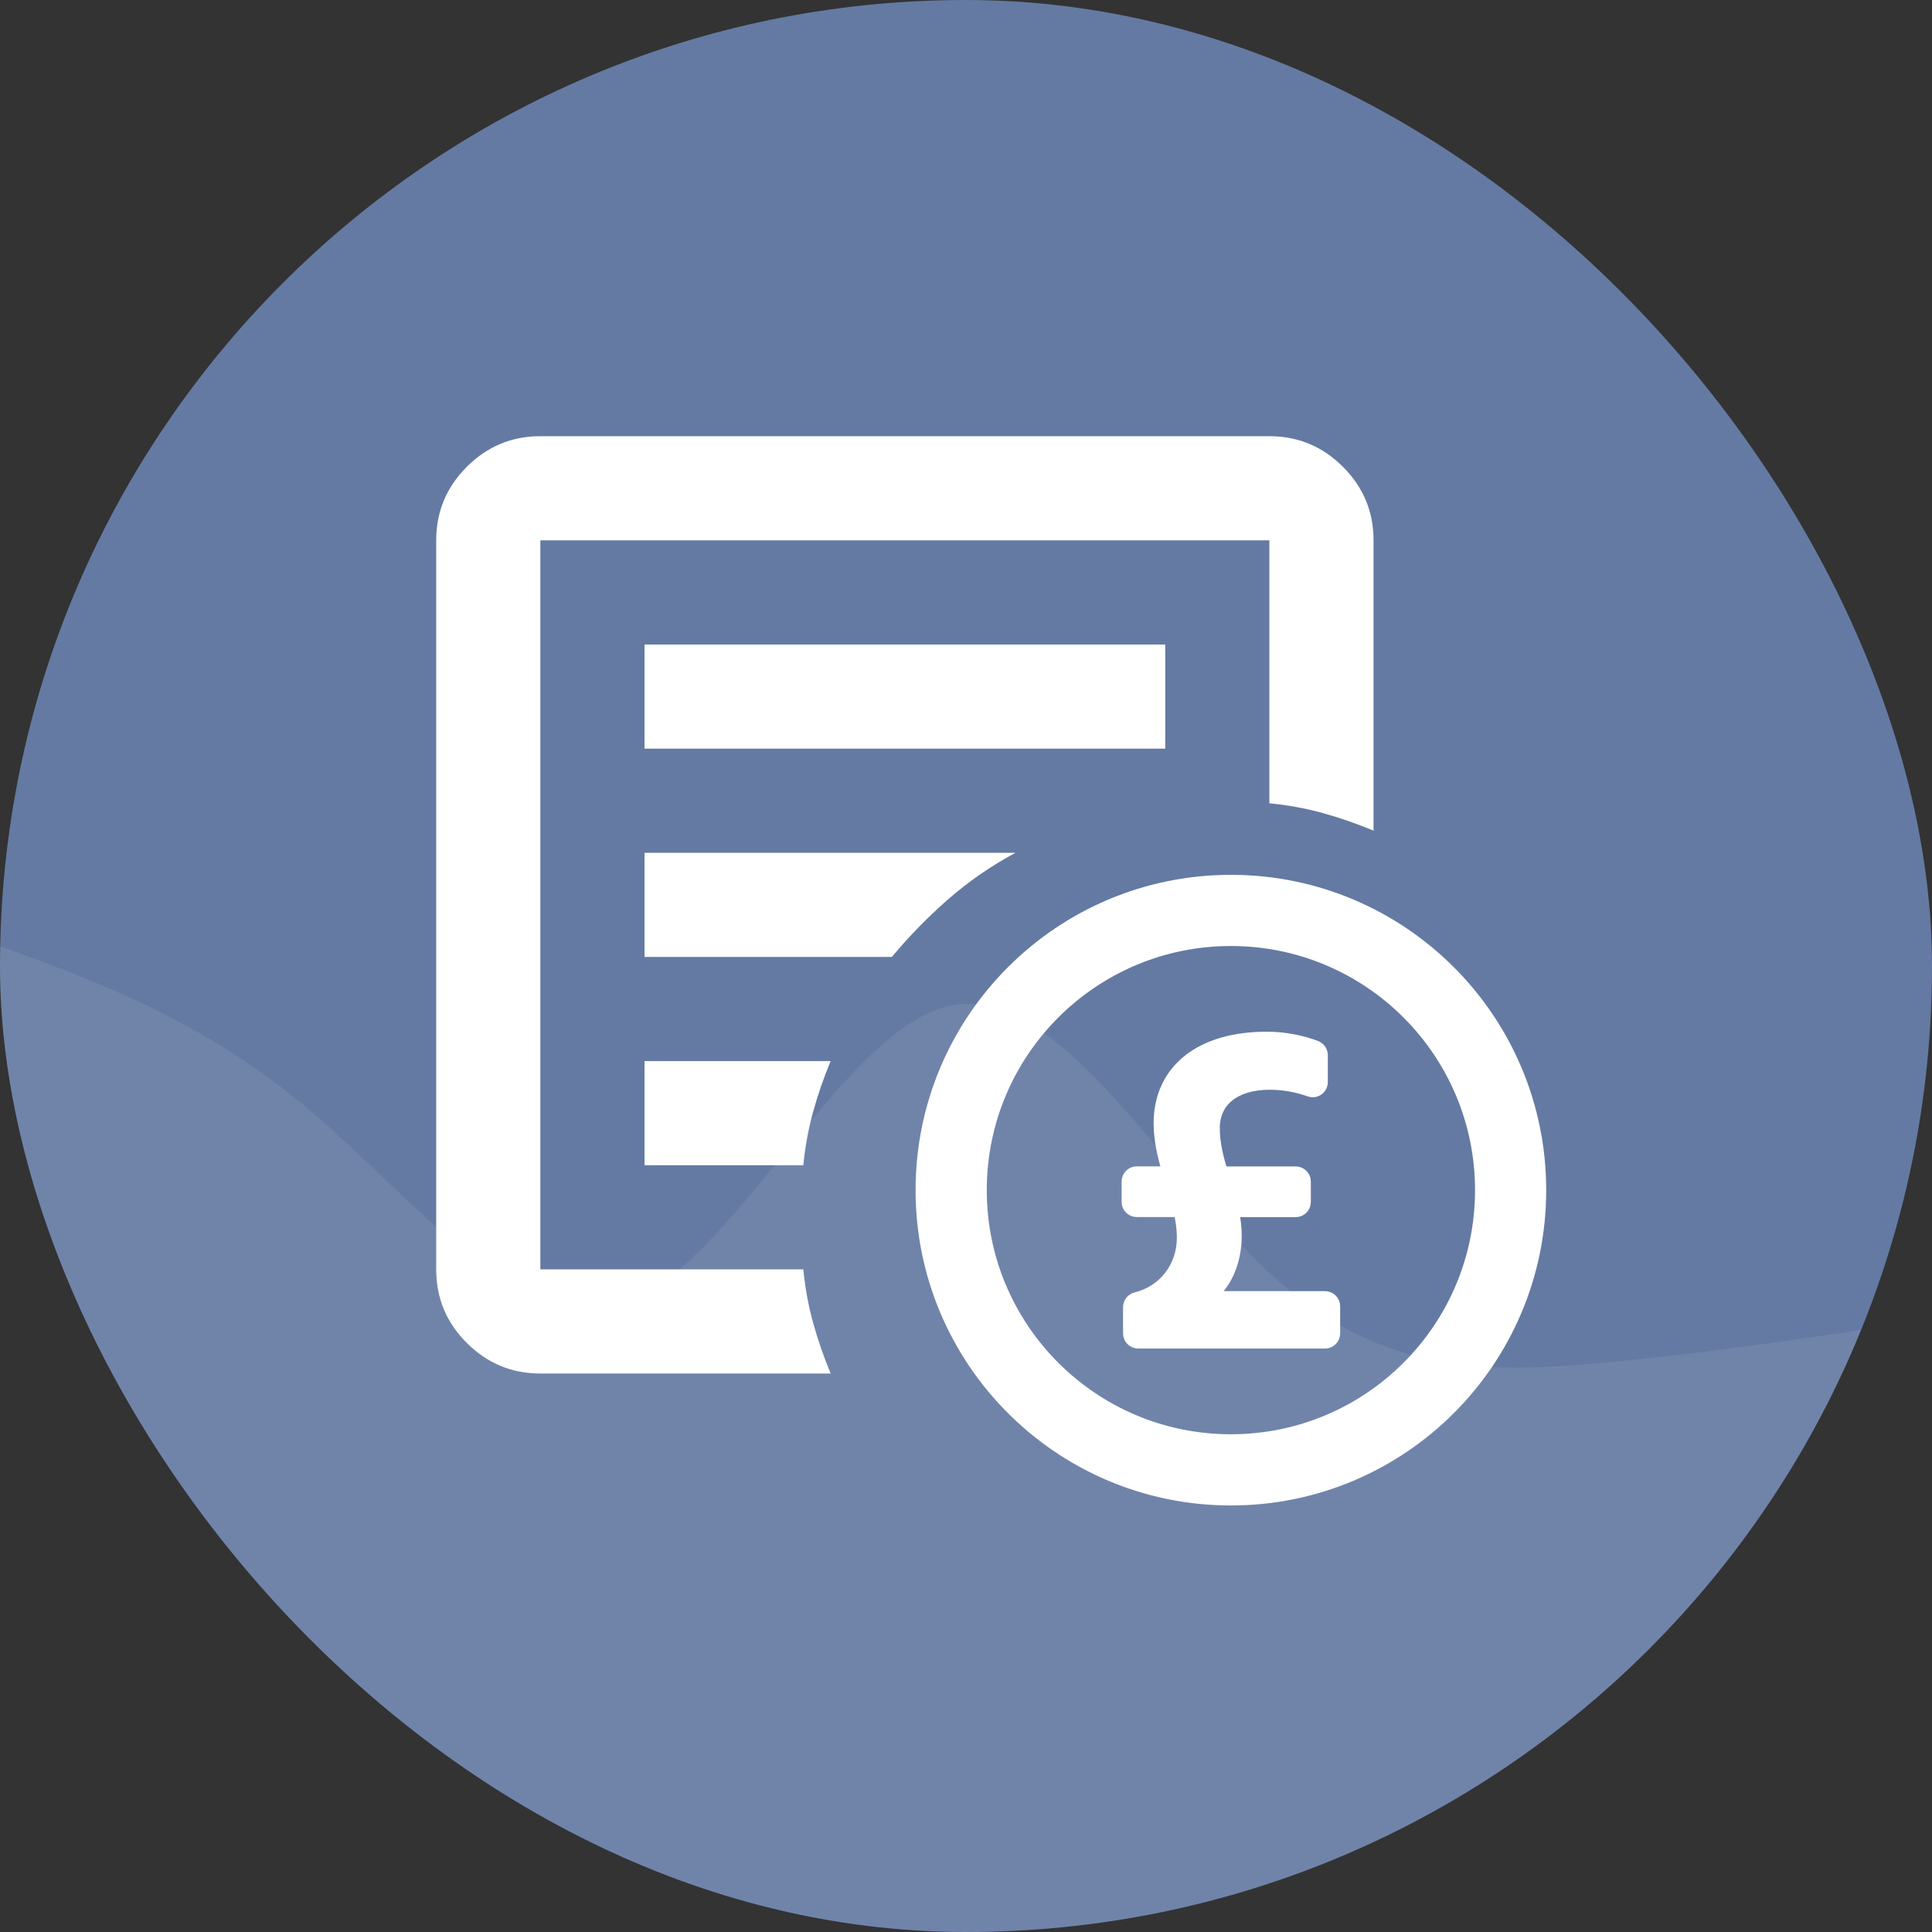
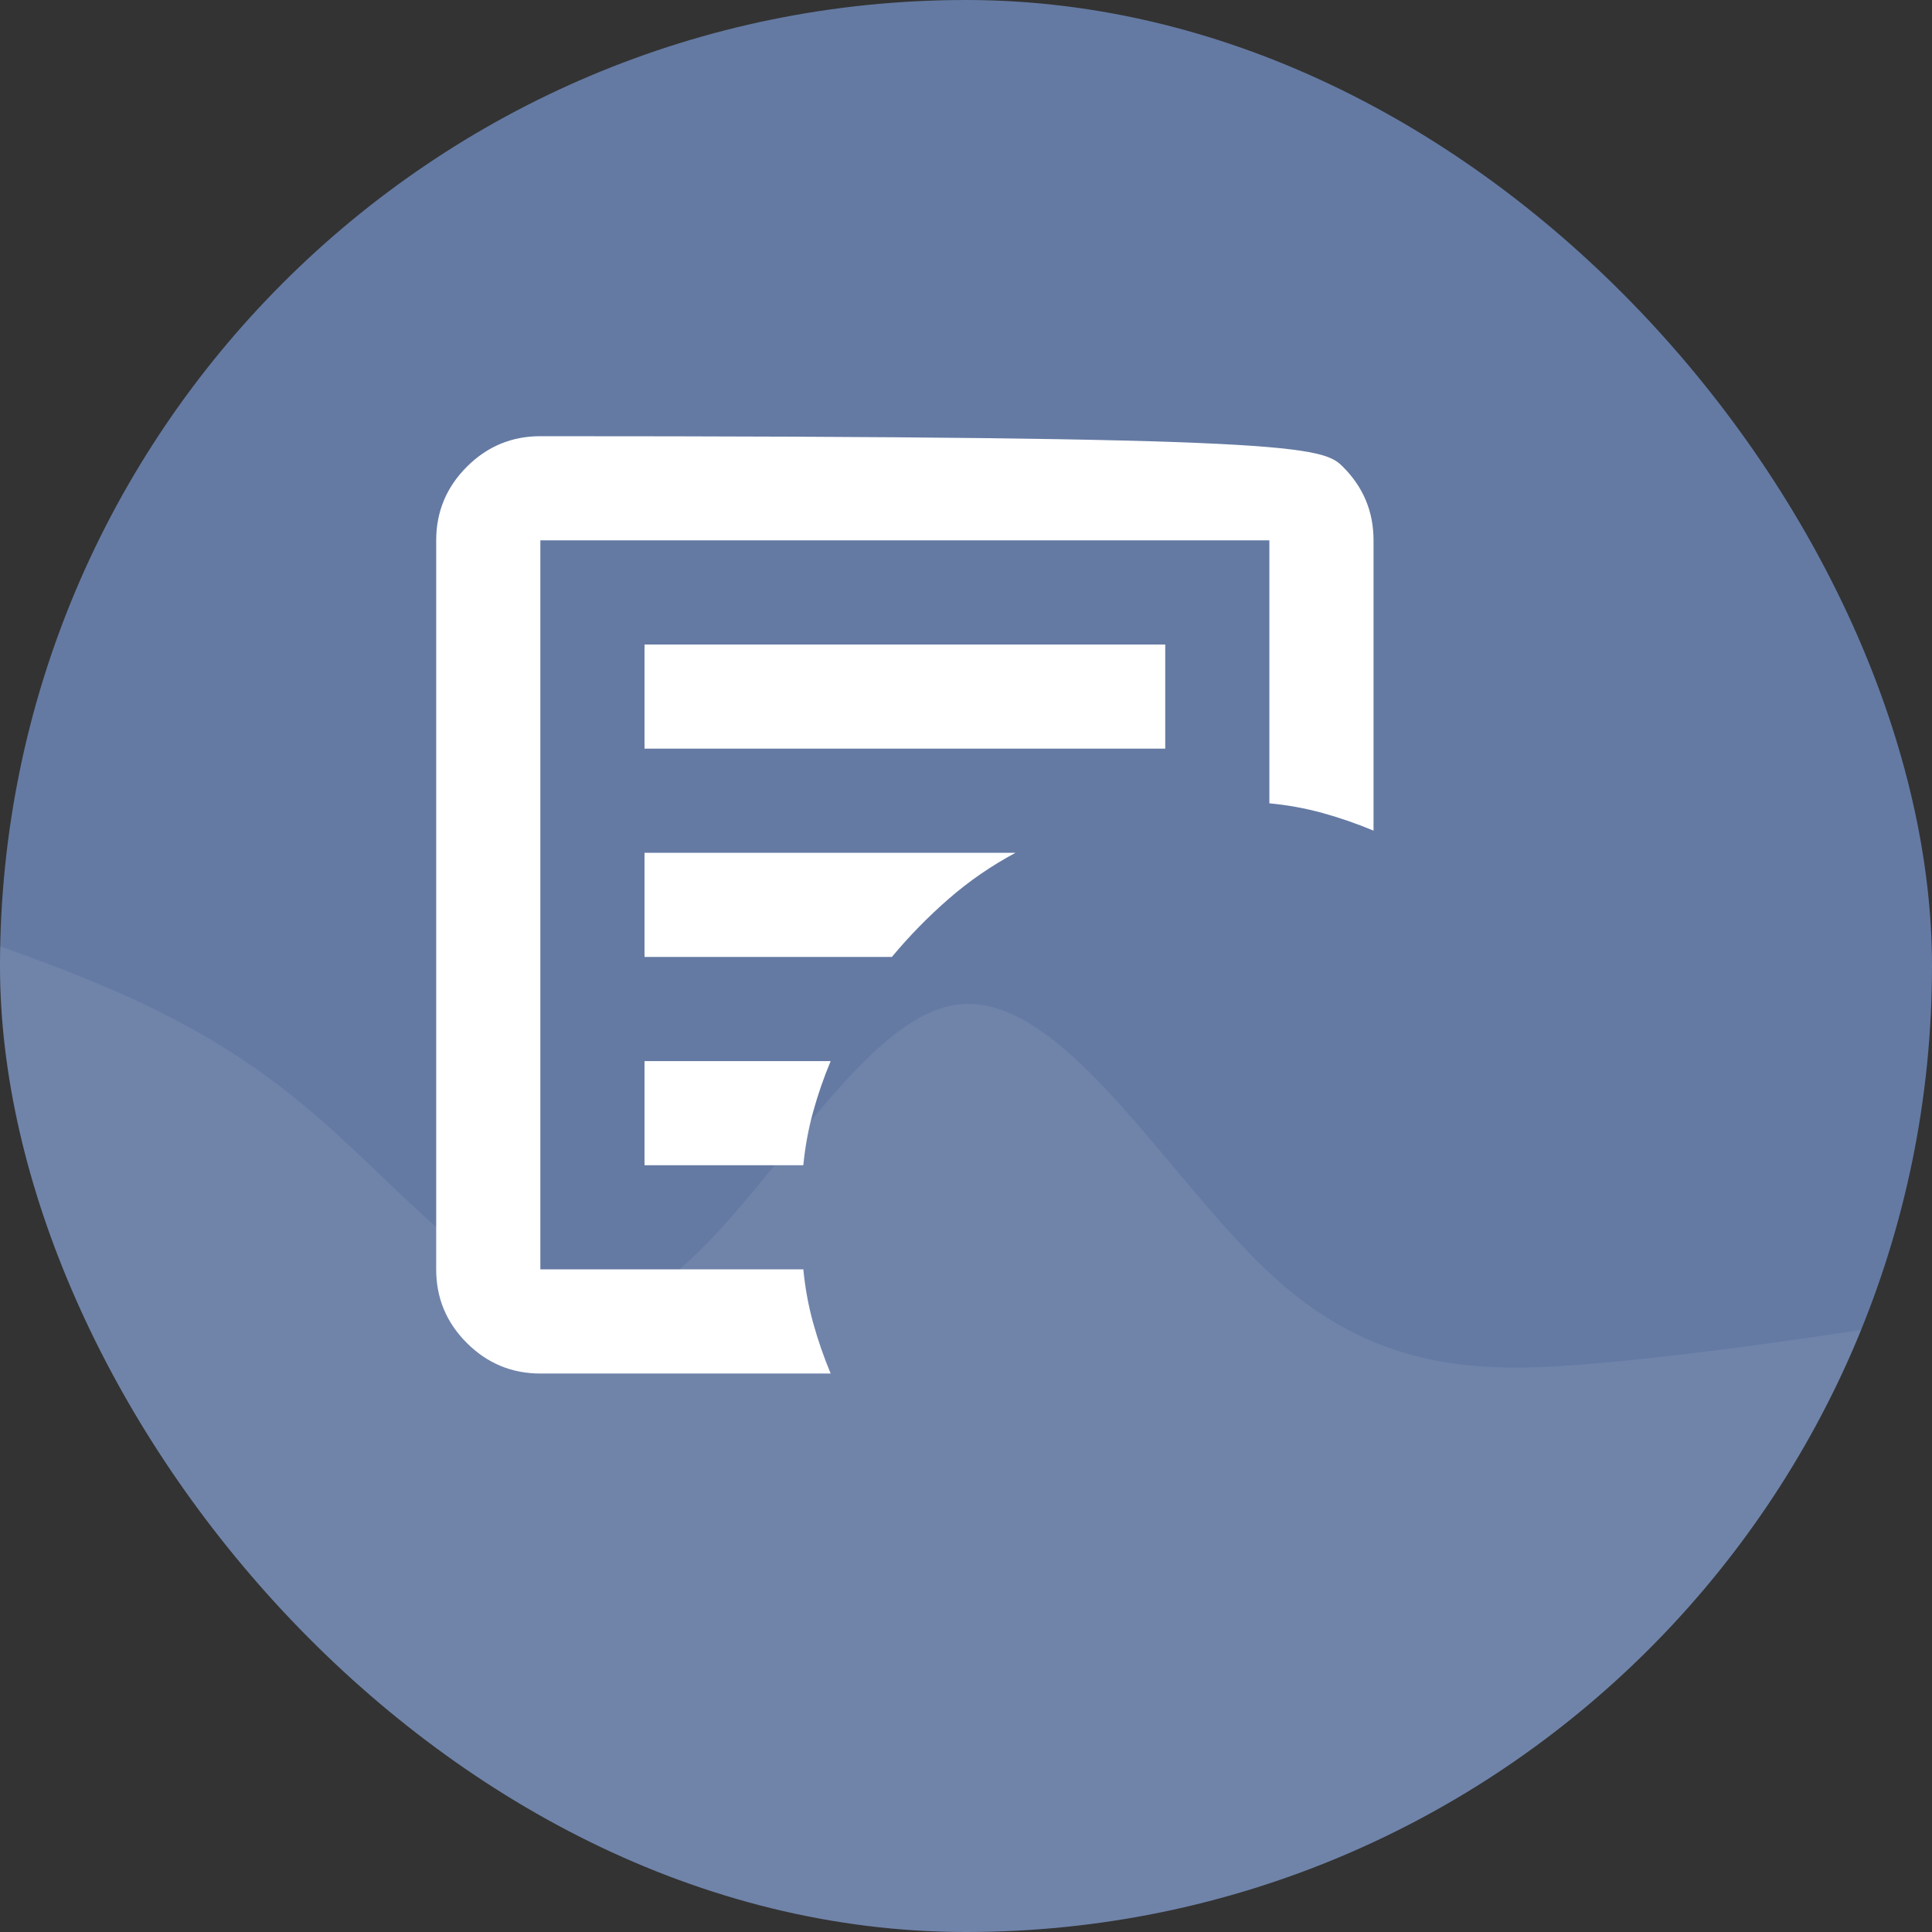
<svg xmlns="http://www.w3.org/2000/svg" width="80" height="80" viewBox="0 0 80 80" fill="none">
  <rect x="0" y="0" width="80" height="80" fill="#333333" stroke="none" />
  <g clip-path="url(#clip0_435_226)">
    <rect width="80" height="80" rx="40" fill="#647AA3" />
-     <path d="M26.688 31H48.25V26.688H26.688V31ZM26.688 39.625H36.93C37.648 38.763 38.43 37.962 39.276 37.225C40.121 36.488 41.046 35.85 42.051 35.312H26.688V39.625ZM26.688 48.25H33.264C33.336 47.495 33.471 46.759 33.669 46.04C33.868 45.321 34.11 44.62 34.396 43.938H26.688V48.25ZM22.375 56.875C21.189 56.875 20.174 56.452 19.328 55.607C18.483 54.762 18.061 53.747 18.062 52.562V22.375C18.062 21.189 18.485 20.174 19.33 19.328C20.176 18.483 21.191 18.061 22.375 18.062H52.562C53.748 18.062 54.764 18.485 55.609 19.33C56.455 20.176 56.876 21.191 56.875 22.375V34.396C56.192 34.109 55.491 33.866 54.773 33.667C54.054 33.469 53.317 33.334 52.562 33.264V22.375H22.375V52.562H33.264C33.336 53.317 33.471 54.054 33.669 54.773C33.868 55.491 34.11 56.192 34.396 56.875H22.375Z" fill="white" />
-     <path d="M54.507 43.292L54.507 43.292C53.954 43.08 53.224 42.92 52.449 42.92C51.108 42.92 49.989 43.241 49.202 43.859C48.408 44.481 47.969 45.391 47.969 46.518C47.969 47.2 48.126 47.863 48.312 48.496H47.07C46.835 48.496 46.644 48.688 46.644 48.922V49.77C46.644 50.005 46.835 50.196 47.07 50.196H48.806C48.881 50.551 48.932 50.899 48.932 51.245C48.932 52.433 48.179 53.427 47.028 53.712L47.027 53.712C46.837 53.76 46.703 53.93 46.703 54.126V55.214C46.703 55.449 46.895 55.64 47.13 55.64H54.867C55.102 55.64 55.293 55.449 55.293 55.214V54.09C55.293 53.855 55.102 53.663 54.867 53.663H50.201C50.85 53.097 51.217 52.199 51.217 51.157C51.217 50.828 51.176 50.506 51.115 50.199H53.653C53.887 50.199 54.079 50.008 54.079 49.773V48.925C54.079 48.691 53.887 48.499 53.653 48.499H50.635C50.453 47.912 50.31 47.327 50.31 46.708C50.31 46.15 50.525 45.714 50.903 45.411C51.286 45.105 51.854 44.924 52.576 44.924C53.159 44.924 53.729 45.036 54.215 45.209C54.498 45.312 54.782 45.097 54.782 44.806V43.691C54.782 43.513 54.67 43.355 54.507 43.292ZM50.969 36.425C43.869 36.425 38.112 42.182 38.112 49.281C38.112 56.381 43.869 62.138 50.969 62.138C58.068 62.138 63.825 56.381 63.825 49.281C63.825 42.182 58.068 36.425 50.969 36.425ZM50.969 59.59C45.276 59.59 40.66 54.974 40.66 49.281C40.66 43.589 45.276 38.972 50.969 38.972C56.661 38.972 61.278 43.589 61.278 49.281C61.278 54.974 56.661 59.59 50.969 59.59Z" fill="white" stroke="white" stroke-width="0.4" />
+     <path d="M26.688 31H48.25V26.688H26.688V31ZM26.688 39.625H36.93C37.648 38.763 38.43 37.962 39.276 37.225C40.121 36.488 41.046 35.85 42.051 35.312H26.688V39.625ZM26.688 48.25H33.264C33.336 47.495 33.471 46.759 33.669 46.04C33.868 45.321 34.11 44.62 34.396 43.938H26.688V48.25ZM22.375 56.875C21.189 56.875 20.174 56.452 19.328 55.607C18.483 54.762 18.061 53.747 18.062 52.562V22.375C18.062 21.189 18.485 20.174 19.33 19.328C20.176 18.483 21.191 18.061 22.375 18.062C53.748 18.062 54.764 18.485 55.609 19.33C56.455 20.176 56.876 21.191 56.875 22.375V34.396C56.192 34.109 55.491 33.866 54.773 33.667C54.054 33.469 53.317 33.334 52.562 33.264V22.375H22.375V52.562H33.264C33.336 53.317 33.471 54.054 33.669 54.773C33.868 55.491 34.11 56.192 34.396 56.875H22.375Z" fill="white" />
    <path d="M-0.5 39C3.945 40.606 8.389 42.212 12.833 45.979C17.278 49.745 21.722 55.673 26.167 53.83C30.611 51.986 35.056 42.373 39.5 41.617C43.944 40.861 48.389 48.963 52.833 52.957C57.278 56.952 61.722 56.841 66.167 56.447C70.611 56.053 75.055 55.378 79.5 54.702V80C75.055 80 70.611 80 66.167 80C61.722 80 57.278 80 52.833 80C48.389 80 43.944 80 39.5 80C35.056 80 30.611 80 26.167 80C21.722 80 17.278 80 12.833 80C8.389 80 3.945 80 -0.5 80V39Z" fill="white" fill-opacity="0.08" />
  </g>
  <defs>
    <clipPath id="clip0_435_226">
      <rect width="80" height="80" rx="40" fill="white" />
    </clipPath>
  </defs>
</svg>